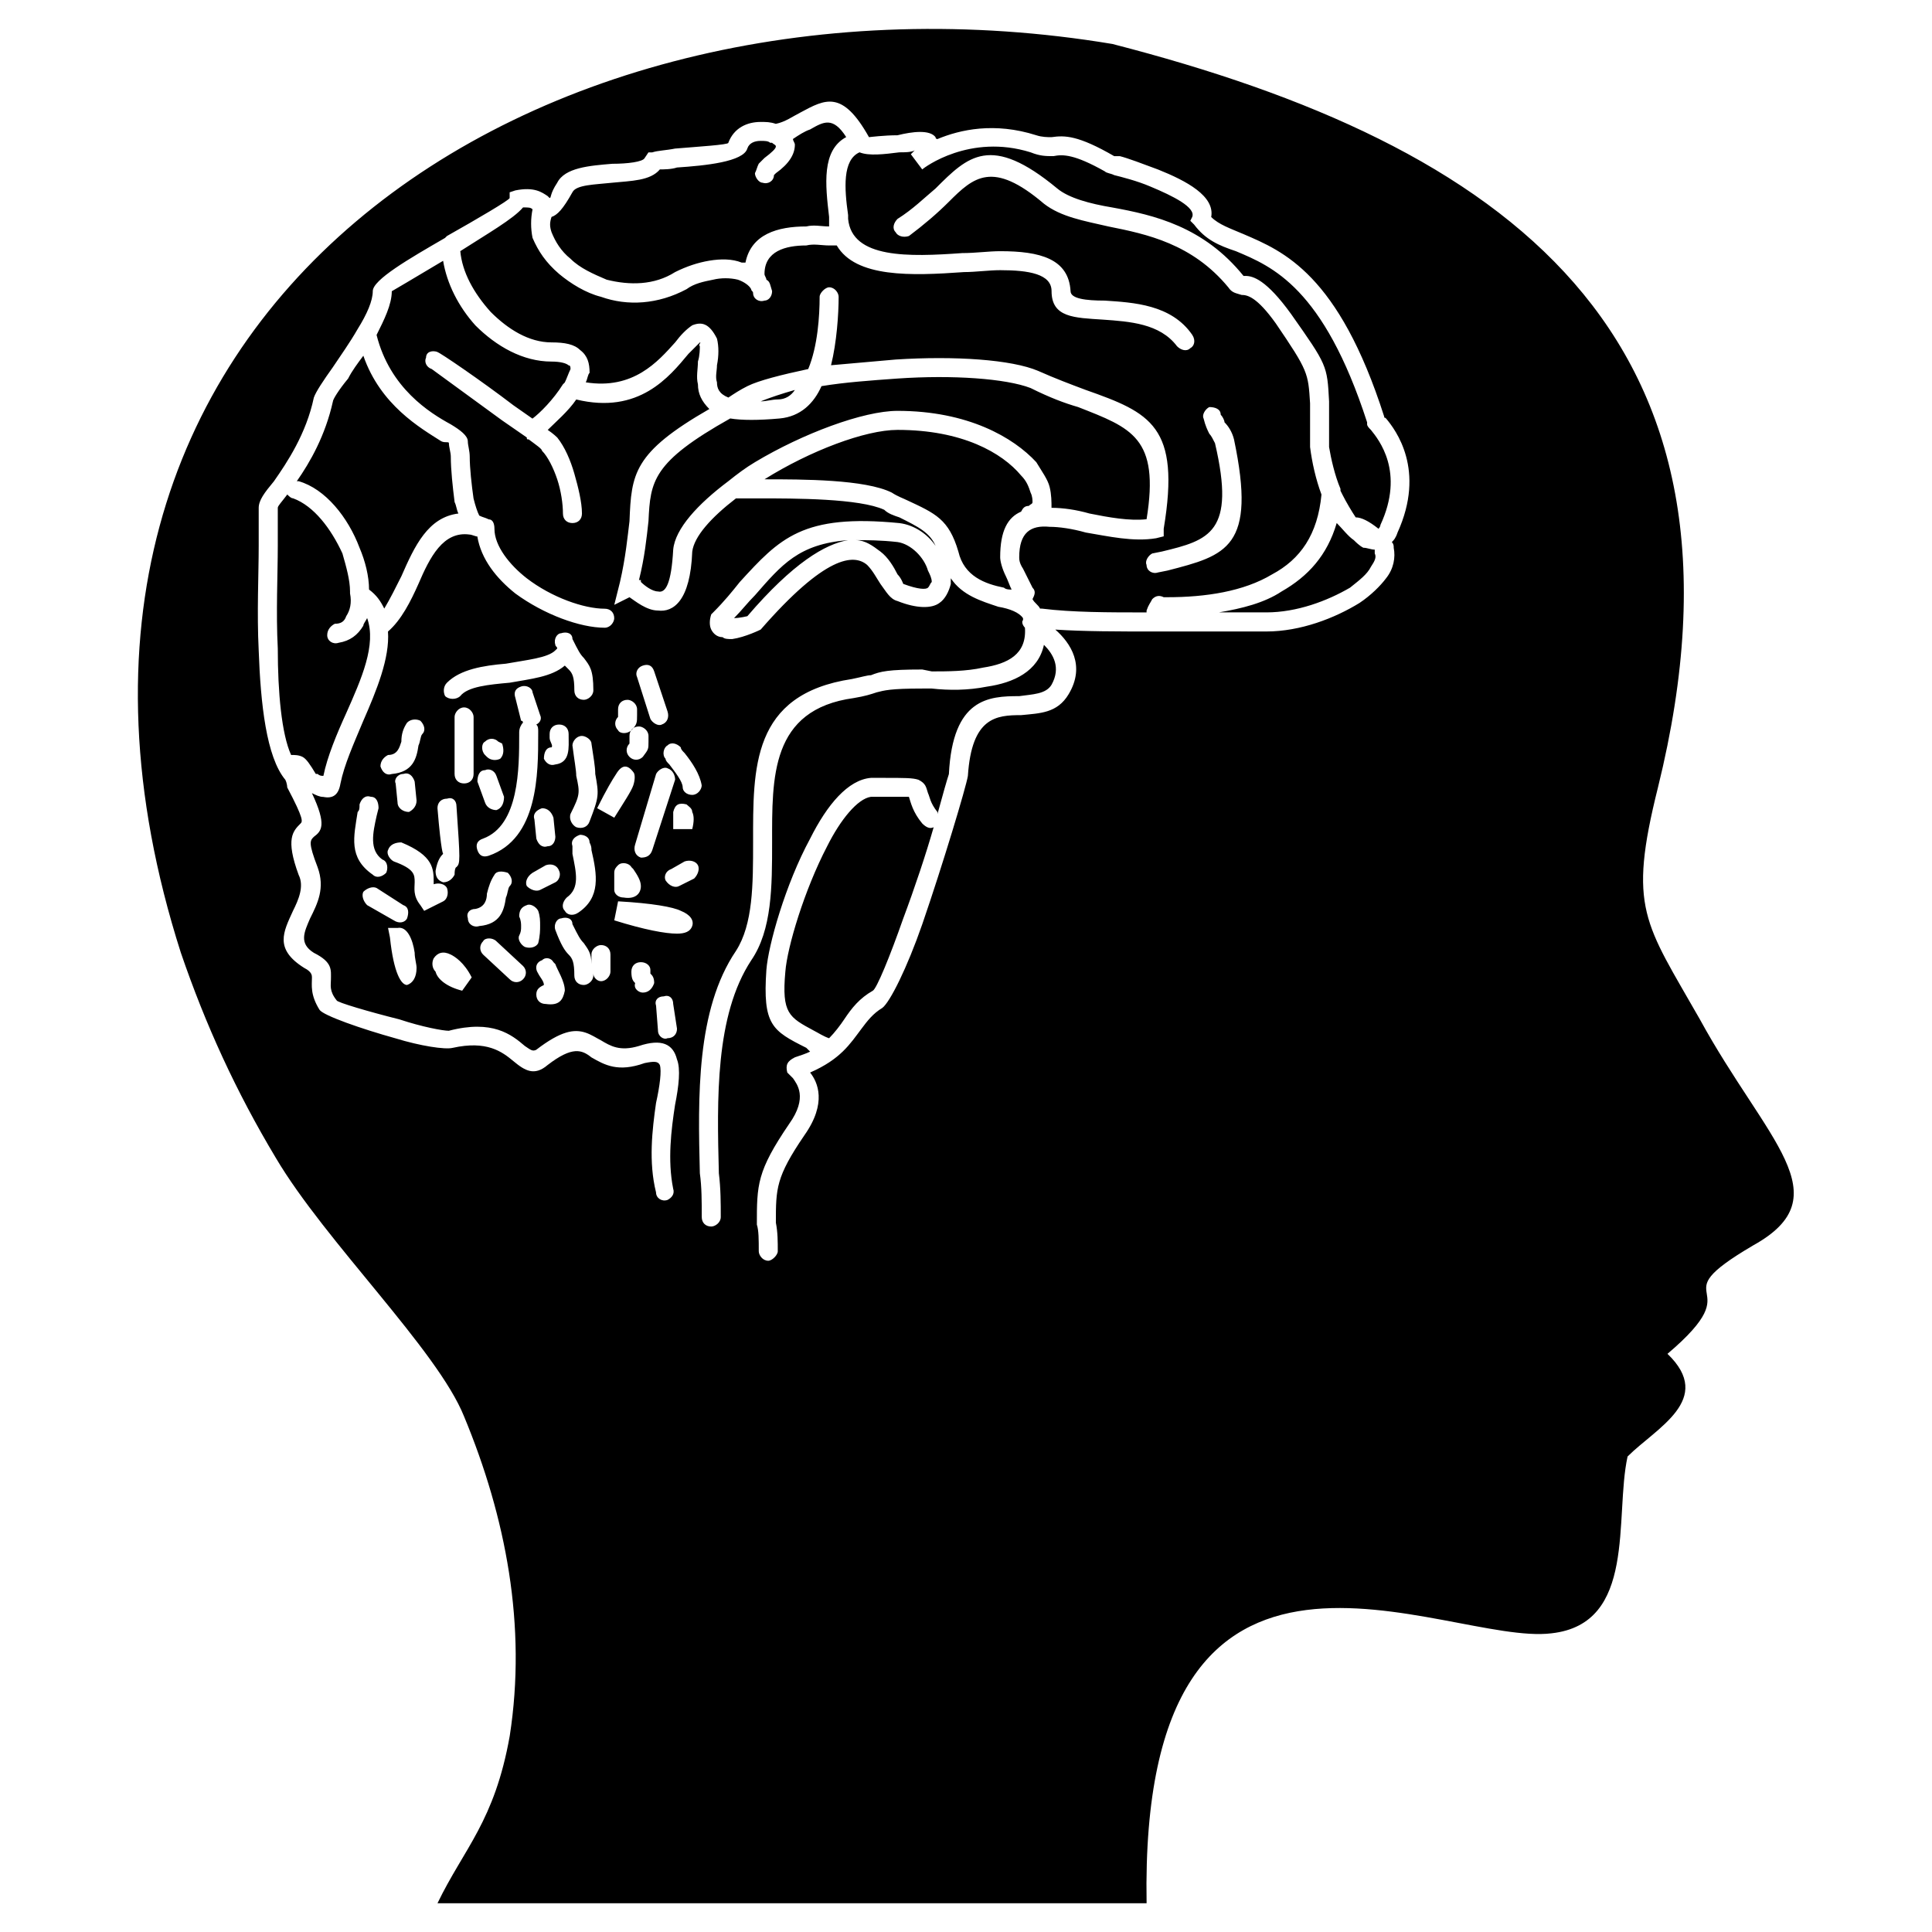
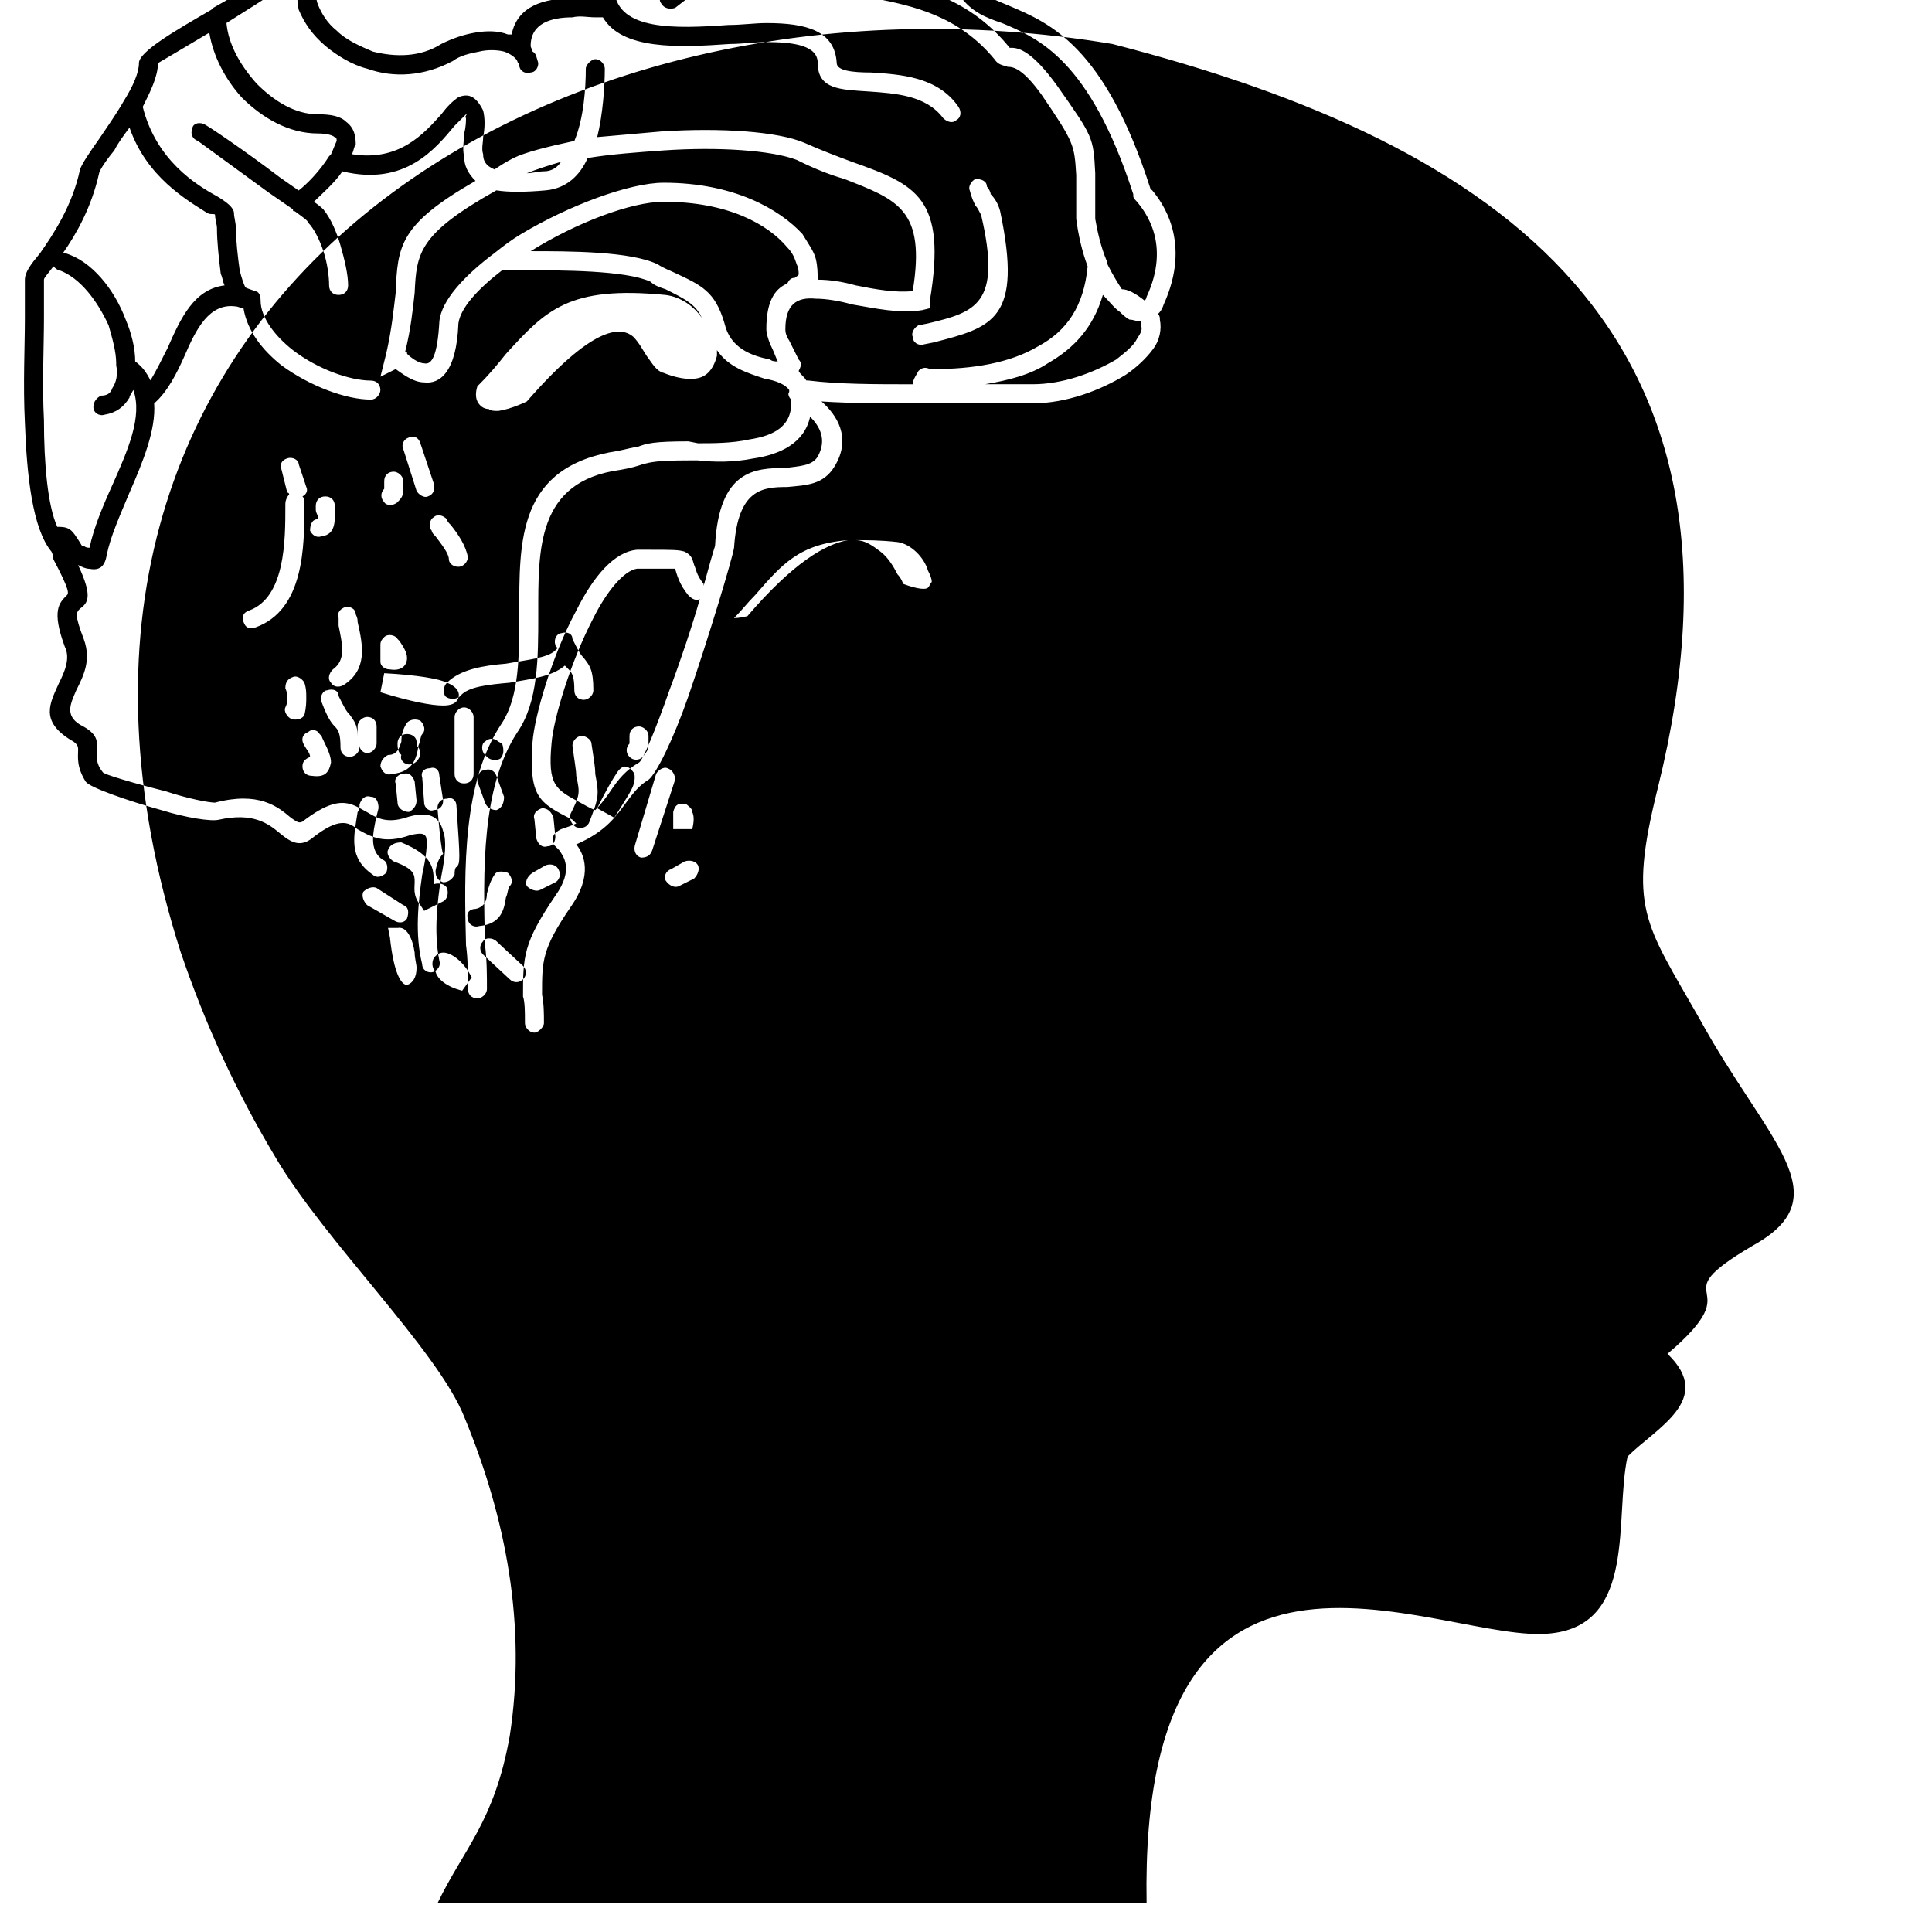
<svg xmlns="http://www.w3.org/2000/svg" fill="#000000" width="800px" height="800px" version="1.1" viewBox="144 144 512 512">
-   <path d="m447.86 648.38h-187.92c7.055-14.609 15.113-21.664 19.145-44.336 4.535-29.223-1.008-57.938-12.09-84.641-7.055-17.633-36.777-46.352-49.879-68.52-10.578-17.633-18.641-35.266-25.191-54.41-54.41-170.29 95.723-266.01 246.87-240.82 103.79 26.703 174.32 76.578 144.59 196.99-8.062 32.242-3.527 35.77 11.082 61.465 17.633 32.242 37.785 46.855 14.105 59.953-25.695 15.113 0.504 9.07-22.672 28.719 12.594 12.09-3.023 19.648-10.578 27.207-3.527 16.121 2.519 44.336-20.152 46.855-28.215 3.527-109.33-43.832-107.31 71.539zm-125.45-289.19v4.535h5.039c0.504-2.016 0.504-3.527 0-4.535 0-1.008-1.008-1.512-1.512-2.016-2.016-0.504-3.023 0-3.527 2.016zm-6.551-20.152c0-1.512-1.512-2.519-2.519-2.519-1.512 0-2.519 1.008-2.519 2.519v1.512 0.504c-1.008 1.008-1.008 2.519 0 3.527 1.008 1.008 2.519 1.008 3.527 0 1.512-2.016 1.512-2.016 1.512-4.031v-1.512zm-71.539 19.145c0-1.512-0.504-3.023-2.016-3.023-1.512-0.504-2.519 0.504-3.023 2.016 0 1.008 0 1.512-0.504 2.016-1.008 6.551-2.519 12.09 4.031 16.625 1.008 1.008 2.519 0.504 3.527-0.504 0.504-1.008 0.504-3.023-1.008-3.527-3.527-2.519-2.519-7.055-1.512-11.586zm2.519-14.105c-1.008 0.504-2.016 1.512-2.016 3.023 0.504 1.512 1.512 2.519 3.023 2.016 5.543-0.504 6.551-4.031 7.055-7.559 0.504-1.008 0.504-2.519 1.008-3.023 1.008-1.008 0.504-2.519-0.504-3.527-1.008-0.504-2.519-0.504-3.527 0.504-1.008 1.512-1.512 3.023-1.512 5.039-0.504 1.512-1.008 3.527-3.527 3.527zm25.695 12.594c0.504 1.512 2.016 2.016 3.023 2.016 1.512-0.504 2.016-2.016 2.016-3.527l-2.016-5.543c-0.504-1.512-2.016-2.016-3.023-1.512-1.512 0-2.016 1.512-2.016 3.023zm13.602 9.574c0.504 1.512 1.512 2.519 3.023 2.016 1.512 0 2.016-1.512 2.016-2.519l-0.504-5.039c-0.504-1.512-1.512-2.519-3.023-2.519-1.512 0.504-2.519 1.512-2.016 3.023zm41.816 10.578c1.008-1.008 1.512-2.519 1.008-3.527-0.504-1.008-2.016-1.512-3.527-1.008l-3.527 2.016c-1.512 0.504-2.016 2.016-1.512 3.023 1.008 1.512 2.519 2.016 3.527 1.512zm57.434-21.664m-46.855-47.359c2.016-2.016 3.527-4.031 5.543-6.047 7.055-8.062 11.586-13.602 24.688-14.609-6.047 1.008-14.609 6.047-26.703 20.152 0 0-2.016 0.504-3.527 0.504zm32.242-20.656c3.023 0 6.551 0 11.082 0.504 3.527 0.504 7.055 4.031 8.062 7.559 0.504 1.008 1.008 2.016 1.008 3.023-0.504 0.504-0.504 1.008-1.008 1.512-0.504 0.504-2.519 0.504-6.551-1.008 0 0-0.504-1.512-1.512-2.519-1.008-2.016-2.519-4.535-4.535-6.047-2.016-1.512-4.031-3.023-6.551-3.023zm-58.441 80.609c-0.504 1.512 0 3.023 1.512 3.527 1.512 0 2.519-0.504 3.023-2.016l6.047-18.641c0-1.008-0.504-2.519-2.016-3.023-1.008-0.504-2.519 0.504-3.023 1.512zm-43.328 35.266c-2.016-4.031-4.535-5.543-5.543-6.047-2.016-1.008-3.527-0.504-4.535 1.008-0.504 1.008-0.504 2.519 0.504 3.527 0.504 2.016 3.023 4.031 7.055 5.039zm6.551-9.574c-1.008-1.008-3.023-1.008-3.527 0-1.008 1.008-1.008 2.519 0 3.527l7.055 6.551c1.008 1.008 2.519 1.008 3.527 0 1.008-1.008 1.008-2.519 0-3.527zm-21.664 3.023c-0.504-3.527-2.016-7.055-4.535-6.551h-2.519l0.504 2.519c1.008 9.574 3.023 12.594 4.535 12.594 1.512-0.504 2.519-2.016 2.519-4.535 0-1.008-0.504-2.519-0.504-4.031zm-3.527-29.223c-1.512 0-3.023 0.504-3.527 2.016-0.504 1.008 0.504 2.519 1.512 3.023 5.543 2.016 5.543 3.527 5.543 5.543 0 1.512-0.504 3.527 1.512 6.047l1.008 1.512 5.039-2.519c1.008-0.504 1.512-2.016 1.008-3.527-0.504-1.008-2.016-1.512-3.527-1.008v-0.504c0-3.527 0-7.055-8.566-10.578zm-2.016 20.656c1.512 1.008 3.023 0.504 3.527-0.504 0.504-1.512 0.504-3.023-1.008-3.527l-7.055-4.535c-1.008-0.504-2.519 0-3.527 1.008-0.504 1.008 0 2.519 1.008 3.527zm21.664-3.023c-1.512 0-2.519 1.008-2.016 2.519 0 1.512 1.512 2.519 3.023 2.016 5.543-0.504 6.551-4.031 7.055-7.559 0.504-1.008 0.504-2.519 1.008-3.023 1.008-1.008 0.504-2.519-0.504-3.527-1.512-0.504-3.023-0.504-3.527 0.504-1.008 1.512-1.512 3.023-2.016 5.039 0 1.512-0.504 3.527-3.023 4.031zm-5.039-27.207c0-1.512-1.008-2.519-2.519-2.016-1.512 0-2.519 1.008-2.519 2.519 1.008 12.09 1.512 12.09 1.512 12.09-0.504 0.504-1.512 1.512-2.016 4.535 0 1.512 0.504 2.519 2.016 3.023 1.512 0 2.519-1.008 3.023-2.016 0-2.016 0.504-2.016 0.504-2.016 1.008-1.008 1.008-1.512 0-16.121zm26.199 20.152c1.008-0.504 1.512-2.016 1.008-3.023-0.504-1.512-2.016-2.016-3.527-1.512l-3.527 2.016c-1.512 1.008-2.016 2.519-1.512 3.527 1.008 1.008 2.519 1.512 3.527 1.008zm-15.113-37.281c-1.008-1.008-2.519-1.008-3.527 0-1.008 0.504-1.008 2.519 0 3.527l0.504 0.504c1.008 1.008 2.519 1.008 3.527 0.504 1.008-1.008 1.008-2.519 0.504-4.031zm-26.703 16.121c0 1.512 1.512 2.519 3.023 2.519 1.008-0.504 2.016-1.512 2.016-3.023l-0.504-5.039c-0.504-1.512-1.512-2.519-3.023-2.016-1.512 0-2.519 1.512-2.016 2.519zm20.152-22.672c0-1.008-1.008-2.519-2.519-2.519s-2.519 1.512-2.519 2.519v15.113c0 1.512 1.008 2.519 2.519 2.519s2.519-1.008 2.519-2.519zm31.234 7.055c0-1.008-1.512-2.016-2.519-2.016-1.512 0-2.519 1.512-2.519 2.519 0.504 4.031 1.008 6.551 1.008 8.062 1.008 4.535 1.008 5.039-1.512 10.078-0.504 1.512 0.504 3.023 1.512 3.527 1.512 0.504 3.023 0 3.527-1.512 2.519-6.551 2.519-7.055 1.512-12.594 0-2.016-0.504-4.535-1.008-8.062zm6.551 8.062c-1.008 1.512-2.519 4.031-5.039 9.07l4.535 2.519c2.519-4.031 4.535-7.055 5.039-8.566 0.504-1.512 0.504-3.023 0-3.527-1.512-2.016-3.023-2.016-4.535 0.504zm-44.84-24.184c-1.008 1.008-1.008 2.519-0.504 3.527 1.008 1.008 3.023 1.008 4.031 0 2.016-2.519 7.559-3.023 13.098-3.527 5.543-1.008 11.082-1.512 14.609-4.535l1.008 1.008c1.008 1.008 1.512 2.016 1.512 5.543 0 1.512 1.008 2.519 2.519 2.519 1.008 0 2.519-1.008 2.519-2.519 0-5.543-1.008-6.551-2.519-8.566-1.008-1.008-1.512-2.016-3.023-5.039 0-1.512-1.512-2.016-3.023-1.512-1.008 0-2.016 1.512-1.512 3.023 0 0.504 0.504 0.504 0.504 1.008l-0.504 0.504c-2.016 2.016-7.559 2.519-13.098 3.527-6.047 0.504-12.09 1.512-15.617 5.039zm61.969 60.457c-2.016-1.008-7.559-2.016-16.625-2.519l-1.008 5.039c8.062 2.519 13.602 3.527 16.625 3.527 2.016 0 3.527-0.504 4.031-2.016 0.504-1.512-0.504-3.023-3.023-4.031zm-6.047 31.738c0 1.512 1.512 2.519 2.519 2.016 1.512 0 2.519-1.008 2.519-2.519l-1.008-6.551c0-1.512-1.008-2.519-2.519-2.016-1.512 0-2.519 1.008-2.016 2.519zm-27.711-18.137c-0.504-1.008-2.016-1.512-3.023-0.504-1.512 0.504-2.016 2.016-1.008 3.527 0.504 1.008 1.512 2.016 1.512 3.023-1.008 0.504-2.016 1.008-2.016 2.519s1.008 2.519 2.519 2.519c3.527 0.504 4.535-1.008 5.039-3.527 0-2.519-2.016-5.543-2.519-7.055zm9.574-31.738c0-1.512-1.512-2.016-2.519-2.016-1.512 0.504-2.519 1.512-2.016 3.023v2.016c1.008 5.039 2.016 9.07-1.512 11.586-1.008 1.008-1.512 2.519-0.504 3.527 0.504 1.008 2.016 1.512 3.527 0.504 6.047-4.031 5.039-10.078 3.527-16.625 0-0.504 0-1.008-0.504-2.016zm11.082 6.551c-0.504-1.008-2.519-1.512-3.527-0.504-0.504 0.504-1.008 1.008-1.008 2.016v0.504 4.031c0 1.008 1.008 2.016 2.519 2.016 3.023 0.504 4.535-1.008 4.535-3.023 0-1.512-1.008-3.023-2.016-4.535zm5.039 27.207c0-1.008-1.008-2.016-2.519-2.016-1.512 0-2.519 1.008-2.519 2.519 0 2.016 0.504 2.519 1.008 3.023-0.504 1.512 1.008 2.519 2.016 2.519 1.512 0 2.519-1.008 3.023-2.519 0-1.512-0.504-2.016-1.008-2.519v-1.008zm-4.031 3.527v0zm-6.551-7.559c0-1.512-1.008-2.519-2.519-2.519-1.008 0-2.519 1.008-2.519 2.519v2.519c0-3.023-1.008-4.031-2.016-5.543-1.008-1.008-1.512-2.016-3.023-5.039 0-1.512-1.512-2.016-3.023-1.512-1.008 0-2.016 1.512-1.512 3.023 1.512 4.031 2.519 5.543 3.527 6.551 1.008 1.008 1.512 2.016 1.512 5.543 0 1.512 1.008 2.519 2.519 2.519 1.008 0 2.519-1.008 2.519-2.519v-0.504c0 1.008 1.008 2.016 2.016 2.016 1.512 0 2.519-1.512 2.519-2.519zm-19.145-11.586c-0.504-1.008-2.016-2.016-3.023-1.512-1.512 0.504-2.016 1.512-2.016 3.023 0.504 1.008 0.504 2.016 0.504 2.519 0 1.008 0 1.512-0.504 2.519-0.504 1.008 0.504 2.519 1.512 3.023 1.512 0.504 3.023 0 3.527-1.008 0.504-2.016 0.504-3.527 0.504-4.535 0-1.512 0-2.519-0.504-4.031zm0-47.359c0-1.008 0-1.512-0.504-2.016 1.008-0.504 1.512-1.512 1.008-2.519l-2.016-6.047c0-1.008-1.512-2.016-3.023-1.512-1.512 0.504-2.016 1.512-1.512 3.023l1.512 6.047c0.504 0 0.504 0.504 0.504 0.504-0.504 0.504-1.008 1.512-1.008 2.519v0.504c0 9.07 0 24.184-9.574 27.711-1.512 0.504-2.016 1.512-1.512 3.023 0.504 1.512 1.512 2.016 3.023 1.512 13.098-4.535 13.098-21.664 13.098-32.242v-0.504zm8.062 0.504c0-1.512-1.008-2.519-2.519-2.519s-2.519 1.008-2.519 2.519v1.008c0 1.008 1.008 2.016 0.504 2.519-1.512 0-2.016 1.512-2.016 3.023 0.504 1.008 1.512 2.016 3.023 1.512 4.031-0.504 3.527-4.535 3.527-7.559v-0.504zm18.137-6.551c0-1.512-1.512-2.519-2.519-2.519-1.512 0-2.519 1.008-2.519 2.519v1.512 0.504c-1.008 1.008-1.008 2.519 0 3.527 0.504 1.008 2.519 1.008 3.527 0 1.512-1.512 1.512-2.016 1.512-4.031v-1.512zm11.586 10.078c-1.008-1.008-2.519-1.512-3.527-0.504-1.008 0.504-1.512 2.519-0.504 3.527 0 0.504 0.504 1.008 1.008 1.512 1.512 2.016 3.527 4.535 3.527 6.047 0 1.008 1.008 2.016 2.519 2.016 1.512 0 2.519-1.512 2.519-2.519-0.504-3.023-2.519-6.047-4.535-8.566-0.504-0.504-1.008-1.008-1.008-1.512zm-7.055-20.152c-0.504-1.512-1.512-2.016-3.023-1.512-1.512 0.504-2.016 2.016-1.512 3.023l3.527 11.082c0.504 1.008 2.016 2.016 3.023 1.512 1.512-0.504 2.016-2.016 1.512-3.527zm132-31.234c-1.008 0.504-2.016 2.016-1.512 3.023 0 1.512 1.512 2.519 3.023 2.016l2.519-0.504c15.617-4.031 23.68-6.047 17.633-34.762-0.504-2.016-1.512-3.527-2.519-4.535 0-0.504-0.504-1.512-1.008-2.016 0-1.512-1.512-2.016-3.023-2.016-1.008 0.504-2.016 2.016-1.512 3.023 0.504 2.016 1.008 3.023 1.512 4.031 0.504 0.504 1.008 1.512 1.512 2.519 5.543 23.68-1.512 25.695-14.105 28.719l-2.519 0.504zm-189.43-53.402c-1.512-0.504-3.023 0-3.023 1.512-0.504 1.008 0 2.519 1.512 3.023l18.641 13.602 6.551 4.535c0 0.504 0 0.504 0.504 0.504 2.016 1.512 3.527 2.519 3.527 3.023 1.512 1.512 3.023 4.535 4.031 7.559 1.008 3.023 1.512 6.551 1.512 9.07 0 1.512 1.008 2.519 2.519 2.519s2.519-1.008 2.519-2.519c0-3.023-1.008-7.055-2.016-10.578-1.008-3.527-2.519-7.055-4.535-9.574 0 0-1.008-1.008-2.519-2.016 2.016-2.016 5.543-5.039 7.559-8.062 16.625 4.031 24.688-6.047 29.727-12.09 1.512-1.512 2.519-2.519 3.023-3.023 0.504 0-0.504 0.504 0 1.008 0 0.504 0 2.519-0.504 4.031 0 2.016-0.504 4.031 0 6.047 0 2.519 1.008 4.535 3.023 6.551-20.152 11.586-20.656 17.129-21.16 29.727-0.504 4.031-1.008 9.574-2.519 16.121l-1.512 6.047 4.031-2.016c1.512 1.008 4.535 3.527 7.559 3.527 4.031 0.504 8.566-2.519 9.07-15.617 0.504-4.031 5.039-9.07 11.586-14.105h6.047c9.574 0 26.703 0 33.25 3.023 1.008 1.008 2.519 1.512 4.031 2.016 5.039 2.519 8.062 4.031 9.574 7.559-2.016-3.023-5.543-5.543-9.574-6.047-25.695-2.519-31.738 4.031-42.32 15.617-2.016 2.519-4.031 5.039-7.055 8.062l-0.504 0.504c-0.504 1.512-0.504 3.023 0 4.031 0.504 1.008 1.512 2.016 3.023 2.016 0.504 0.504 1.512 0.504 2.519 0.504 3.527-0.504 7.559-2.519 7.559-2.519 17.129-19.648 24.688-20.152 28.215-17.129 1.512 1.512 2.519 3.527 3.527 5.039 1.512 2.016 2.519 4.031 4.535 4.535 5.039 2.016 9.07 2.016 11.082 0.504 1.512-1.008 2.519-3.023 3.023-5.039v-1.512c3.023 4.535 8.062 6.047 12.594 7.559 3.023 0.504 5.543 1.512 6.551 3.023v0.504c-0.504 0.504 0 1.512 0.504 2.016 0.504 7.055-4.535 9.574-11.082 10.578-4.535 1.008-9.574 1.008-13.602 1.008l-2.519-0.504c-9.07 0-11.082 0.504-13.602 1.512-1.008 0-2.519 0.504-5.039 1.008-26.703 4.031-26.199 23.68-26.199 43.328 0 11.082 0 21.664-4.535 28.719-10.578 15.617-10.078 38.793-9.574 58.945 0.504 3.527 0.504 7.559 0.504 11.586 0 1.512 1.008 2.519 2.519 2.519 1.008 0 2.519-1.008 2.519-2.519 0-3.527 0-7.559-0.504-11.586-0.504-19.648-1.008-41.816 8.566-56.426 5.543-8.062 5.543-19.648 5.543-31.234 0-17.129-0.504-35.266 21.664-38.289 3.023-0.504 4.535-1.008 6.047-1.512 2.016-0.504 3.527-1.008 12.09-1.008h2.519c4.535 0.504 9.574 0.504 14.609-0.504 7.055-1.008 13.602-4.031 15.113-11.082 2.519 2.519 4.535 6.047 2.016 10.578-1.512 2.519-5.039 2.519-8.566 3.023-8.062 0-17.633 0.504-18.641 20.656-0.504 1.512-1.512 5.039-3.023 10.578v-0.504c-2.016-2.519-2.016-4.031-2.519-5.039-0.504-1.512-0.504-2.519-2.519-3.527-1.512-0.504-3.527-0.504-9.574-0.504h-3.023c-6.047 0.504-11.586 7.055-16.121 16.121-6.551 12.09-11.082 28.215-11.586 34.762-1.008 14.609 1.512 16.121 10.578 20.656l1.008 1.008c-1.008 0.504-2.519 1.008-4.031 1.512-2.016 1.008-2.519 2.016-2.016 4.031 0.504 0.504 1.008 1.008 1.512 1.512 1.008 1.512 4.031 5.039-1.008 12.09-8.566 12.594-8.566 16.121-8.566 26.703 0.504 1.512 0.504 4.031 0.504 7.055 0 1.008 1.008 2.519 2.519 2.519 1.008 0 2.519-1.512 2.519-2.519 0-2.519 0-5.039-0.504-7.559 0-9.07 0-12.09 7.559-23.176 6.047-8.566 3.527-14.105 1.512-16.625 8.062-3.527 10.578-7.559 13.602-11.586 1.512-2.016 3.023-4.031 5.543-5.543 2.016-1.512 6.551-10.578 10.578-22.168 5.543-16.121 11.586-36.273 12.09-39.297 1.008-15.617 7.559-16.121 14.105-16.121 5.039-0.504 9.574-0.504 12.594-5.543 4.535-7.559 0.504-13.602-3.527-17.129 7.559 0.504 16.625 0.504 26.199 0.504h15.617 14.105c9.07 0 18.137-3.527 24.688-7.559 3.023-2.016 5.543-4.535 7.055-6.551 2.016-2.519 2.519-5.543 2.016-8.062 0-0.504 0-1.008-0.504-1.512 0.504-0.504 1.008-1.008 1.512-2.519 7.559-16.625-0.504-27.207-3.023-30.23-0.504-0.504-0.504 0-0.504-0.504-12.09-37.785-26.703-43.832-37.281-48.367-3.527-1.512-6.551-2.519-8.566-4.535 1.008-5.543-6.551-9.574-14.105-12.594-4.031-1.512-8.062-3.023-10.078-3.527h-1.512c-9.574-5.543-13.098-5.543-16.625-5.039-1.008 0-2.519 0-4.031-0.504-11.082-3.527-20.152-1.512-26.199 1.008 0 0-0.504 0-0.504-0.504-1.512-2.016-6.047-1.512-10.078-0.504-3.527 0-7.559 0.504-7.559 0.504-7.055-12.594-11.586-10.078-18.137-6.551-2.016 1.008-4.031 2.519-6.551 3.023-1.512-0.504-2.519-0.504-4.031-0.504-3.527 0-7.055 1.512-8.566 5.543 0 0.504-8.062 1.008-14.105 1.512-2.519 0.504-4.535 0.504-6.047 1.008h-1.008l-1.008 1.512c-0.504 1.008-4.535 1.512-8.566 1.512-6.047 0.504-12.594 1.008-14.609 5.039-2.016 3.023-1.512 4.031-2.016 4.031l-0.504-0.504c-1.512-1.008-3.527-2.519-8.566-1.512l-1.512 0.504v1.512c0 0.504-8.566 5.543-16.625 10.078l-0.504 0.504c-9.574 5.543-19.145 11.082-19.145 14.105 0 2.519-1.512 6.047-4.031 10.078-2.016 3.527-4.535 7.055-6.551 10.078-2.519 3.527-4.535 6.551-5.039 8.062-2.016 9.574-7.055 17.129-10.578 22.168-2.519 3.023-4.031 5.039-4.031 7.055v10.078c0 7.559-0.504 17.633 0 27.711 0.504 14.105 2.016 28.215 7.055 34.258 0.504 1.008 0.504 2.016 0.504 2.016 4.535 8.566 4.031 9.07 3.527 9.574-2.016 2.016-4.031 4.031-0.504 13.602 1.512 3.023 0 6.551-1.512 9.574-2.519 5.543-5.039 10.078 3.023 15.113 2.016 1.008 2.016 2.016 2.016 2.519 0 2.016-0.504 4.535 2.016 8.566 1.008 1.512 11.082 5.039 20.152 7.559 6.551 2.016 13.098 3.023 15.113 2.519 9.07-2.016 13.098 1.008 16.121 3.527 3.023 2.519 5.543 4.031 9.07 1.008 6.551-5.039 9.07-4.031 11.586-2.016 3.527 2.016 7.055 4.031 14.105 1.512 2.519-0.504 3.527-0.504 4.031 0.504 0.504 1.512 0 5.543-1.008 10.078-1.008 7.055-2.016 15.617 0 23.68 0 1.512 1.512 2.519 3.023 2.016 1.008-0.504 2.016-1.512 1.512-3.023-1.512-7.559-0.504-15.617 0.504-22.168 1.008-5.039 1.512-9.574 0.504-12.09-1.008-4.031-4.031-5.543-10.078-3.527-5.039 1.512-7.559 0-10.078-1.512-1.008-0.504-2.519-1.512-4.031-2.016-3.023-1.008-6.551-0.504-13.098 4.535-1.008 0.504-1.512 0-3.023-1.008-3.527-3.023-8.566-7.055-20.152-4.031-1.512 0-7.055-1.008-13.098-3.023-8.062-2.016-16.625-4.535-16.625-5.039-2.016-2.519-1.512-4.031-1.512-5.543 0-2.519 0.504-4.535-4.535-7.055-4.031-2.519-2.519-5.543-1.008-9.07 2.016-4.031 4.031-8.062 2.016-13.602-2.519-6.551-2.016-7.055-1.008-8.062 2.016-1.512 3.527-3.023-0.504-11.586 1.008 0.504 2.016 1.008 3.023 1.008 2.519 0.504 4.031-0.504 4.535-3.527 1.008-5.039 3.527-10.578 6.047-16.625 3.527-8.062 7.055-16.625 6.551-23.68 3.527-3.023 6.047-8.062 8.062-12.594 3.023-7.055 6.551-14.105 13.602-13.098 0.504 0 1.512 0.504 2.016 0.504 1.008 6.047 5.039 11.082 10.078 15.113 7.559 5.543 17.129 9.07 23.68 9.07 1.512 0 2.519-1.512 2.519-2.519 0-1.512-1.008-2.519-2.519-2.519-5.543 0-14.105-3.023-20.656-8.062-4.535-3.527-8.566-8.566-8.566-13.098 0-1.512-0.504-2.519-1.512-2.519-1.008-0.504-1.512-0.504-2.519-1.008-0.504-1.008-1.008-2.519-1.512-4.535-0.504-3.527-1.008-8.062-1.008-11.082 0-1.512-0.504-3.023-0.504-4.031 0-1.512-2.016-3.023-4.535-4.535-5.543-3.023-16.121-9.574-19.648-23.68 2.016-4.031 4.031-8.062 4.031-11.586 0 0 6.047-3.527 13.602-8.062 1.008 6.047 4.031 12.09 8.566 17.129 5.543 5.543 12.594 9.574 20.152 9.574 2.519 0 4.031 0.504 4.535 1.008 0.504 0 0.504 0.504 0.504 1.008-0.504 1.008-1.008 2.519-1.512 3.527l-0.504 0.504c-2.519 4.031-6.047 7.559-8.062 9.07l-5.039-3.527c-8.566-6.551-19.648-14.105-20.152-14.105zm131.5 125.95c-2.016 7.055-5.039 16.121-8.062 24.184-3.527 10.078-7.055 18.641-8.062 19.145-3.527 2.016-5.543 4.535-7.559 7.559-1.008 1.512-2.519 3.527-4.031 5.039-1.512-0.504-3.023-1.512-4.031-2.016-6.551-3.527-8.566-4.535-7.559-15.617 0.504-6.551 5.039-21.664 11.082-33.25 3.527-7.055 8.062-12.594 11.586-13.098h3.023 7.559-0.504c0.504 1.512 1.008 4.031 3.527 7.055 1.008 1.008 2.016 1.512 3.023 1.008zm-44.84-92.195c12.09-7.559 26.703-13.098 35.266-13.098 17.129 0 27.711 6.047 32.746 12.09 1.512 1.512 2.016 3.023 2.519 4.535 0.504 1.008 0.504 2.016 0.504 2.519 0 0.504-0.504 0.504-1.008 1.008-1.008 0-1.512 0.504-2.016 1.512-3.527 1.512-5.543 5.039-5.543 12.09 0 1.008 0.504 3.023 1.512 5.039 0.504 1.008 1.008 2.519 1.512 3.527-0.504 0-1.512 0-2.016-0.504-5.039-1.008-10.578-3.023-12.09-9.574-2.519-8.566-6.047-10.078-13.602-13.602-1.008-0.504-2.519-1.008-4.031-2.016-7.055-3.527-23.68-3.527-33.754-3.527zm71.039 31.738c0.504-1.008 1.008-2.016 0-3.023-0.504-1.008-1.512-3.023-2.519-5.039-1.008-1.512-1.008-2.519-1.008-3.023 0-6.551 3.023-8.566 8.062-8.062 2.519 0 6.047 0.504 9.574 1.512 6.047 1.008 12.594 2.519 18.641 1.512l2.016-0.504v-2.016c4.535-27.207-3.527-30.73-20.656-36.777-4.031-1.512-8.062-3.023-12.594-5.039-7.055-3.023-22.168-4.031-37.785-3.023-5.543 0.504-11.586 1.008-17.129 1.512 1.512-6.047 2.016-13.602 2.016-18.137 0-1.008-1.008-2.519-2.519-2.519-1.008 0-2.519 1.512-2.519 2.519 0 5.039-0.504 13.098-3.023 19.145-7.055 1.512-13.098 3.023-16.121 4.535-2.016 1.008-3.527 2.016-5.039 3.023-2.519-1.008-3.023-2.519-3.023-4.031-0.504-1.512 0-3.023 0-4.535 0.504-2.519 0.504-5.039 0-7.055-2.016-4.031-4.031-4.535-6.551-3.527-1.512 1.008-3.023 2.519-4.535 4.535-4.535 5.039-11.082 12.594-23.68 10.578 0.504-1.008 0.504-2.016 1.008-2.519 0-2.519-0.504-4.535-2.519-6.047-1.512-1.512-4.031-2.016-7.559-2.016-6.047 0-11.586-3.527-16.121-8.062-4.535-5.039-7.559-10.578-8.062-16.121 7.055-4.535 14.105-8.566 16.625-11.586 1.512 0 2.016 0 2.519 0.504-0.504 2.519-0.504 5.039 0 7.559 1.512 3.527 3.527 6.551 7.055 9.574 3.023 2.519 7.055 5.039 11.082 6.047 7.055 2.519 15.113 2.016 22.672-2.016 2.016-1.512 4.535-2.016 7.055-2.519 2.016-0.504 4.535-0.504 6.551 0 1.512 0.504 3.023 1.512 3.527 2.519 0 0.504 0.504 0.504 0.504 1.008 0 1.512 1.512 2.519 3.023 2.016 1.008 0 2.016-1.008 2.016-2.519-0.504-1.512-0.504-2.519-1.512-3.023 0-0.504-0.504-1.008-0.504-1.512 0-6.047 5.543-7.559 11.082-7.559 2.016-0.504 4.031 0 6.047 0h2.016c5.039 8.566 19.648 8.062 33.754 7.055 3.023 0 6.551-0.504 9.574-0.504 7.559 0 13.602 1.008 13.602 5.543 0 7.055 6.047 7.055 13.602 7.559 7.055 0.504 15.113 1.008 19.648 7.055 1.008 1.008 2.519 1.512 3.527 0.504 1.008-0.504 1.512-2.016 0.504-3.527-5.543-8.062-15.617-8.566-23.176-9.07-5.039 0-9.07-0.504-9.07-2.519-0.504-8.566-8.062-10.578-18.641-10.578-3.023 0-6.551 0.504-10.078 0.504-14.105 1.008-29.223 1.512-30.23-9.07v-1.008c-1.008-7.055-1.512-14.609 3.023-16.625 2.519 1.008 6.551 0.504 10.578 0 1.512 0 3.023 0 4.031-0.504-0.504 0.504-1.008 1.008-1.008 1.008l3.023 4.031c0.504-0.504 12.594-9.574 28.719-4.535 2.519 1.008 4.031 1.008 6.047 1.008 2.519-0.504 5.543-0.504 13.602 4.031 0.504 0.504 1.512 0.504 2.519 1.008 2.016 0.504 6.047 1.512 9.574 3.023 6.047 2.519 12.09 5.543 11.082 8.062l-0.504 1.008 1.008 1.008c3.023 4.031 6.551 5.543 11.082 7.055 9.574 4.031 23.176 9.574 34.762 45.344v0.504c0 0.504 0.504 1.008 1.008 1.512 2.016 2.519 9.07 11.082 2.519 25.191 0 0.504-0.504 1.008-0.504 1.008-2.519-2.016-4.535-3.023-6.047-3.023-1.008-1.512-2.519-4.031-3.527-6.047l-0.504-1.008v-0.504c-1.512-3.527-2.519-8.062-3.023-11.082v-12.09c-0.504-9.574-0.504-9.574-10.078-23.176-6.551-9.07-10.078-10.078-12.09-10.078h-0.504c-10.578-13.098-23.68-16.121-34.762-18.137-6.047-1.008-11.586-2.519-14.609-5.039-17.633-14.609-23.68-8.566-32.242 0-3.023 2.519-6.047 5.543-10.078 8.062-1.008 1.008-1.512 2.519-0.504 3.527 0.504 1.008 2.016 1.512 3.527 1.008 4.031-3.023 7.559-6.047 10.578-9.07 6.551-6.551 11.586-11.082 25.191 0.504 4.535 3.527 10.578 4.535 17.129 6.047 10.078 2.016 22.168 4.535 31.738 16.121 1.008 1.512 2.016 1.512 3.527 2.016 1.512 0 4.031 0.504 9.07 7.559 8.566 12.594 8.566 13.098 9.07 21.16v11.586c0.504 4.031 1.512 8.566 3.023 12.594-1.008 10.578-5.543 17.129-13.098 21.16-7.559 4.535-17.633 6.047-27.711 6.047h-1.008c-1.008-0.504-2.016-0.504-3.023 0.504-0.504 1.008-1.008 1.512-1.512 3.023v0.504c-10.078 0-19.648 0-27.711-1.008h-0.504c-0.504-1.008-1.512-1.512-2.016-2.519zm-80.105-47.863c3.023 0.504 7.559 0.504 13.098 0 5.543-0.504 9.07-4.031 11.082-8.566 6.047-1.008 13.098-1.512 20.152-2.016 14.609-1.008 28.719 0 35.266 2.519 5.039 2.519 9.07 4.031 12.594 5.039 14.105 5.543 21.664 8.062 18.137 29.727-4.535 0.504-10.078-0.504-15.113-1.512-3.527-1.008-7.055-1.512-10.078-1.512 0-1.512 0-3.527-0.504-5.543s-2.016-4.031-3.527-6.551c-6.047-6.551-18.137-13.602-36.777-13.602-9.07 0-25.191 6.047-37.785 13.602-2.519 1.512-4.535 3.023-7.055 5.039-8.062 6.047-14.105 12.594-14.609 18.137-0.504 9.07-2.016 11.586-4.031 11.082-1.512 0-3.527-1.512-4.535-2.519v-0.504h-0.504c1.512-6.047 2.016-11.082 2.519-15.617 0.504-10.578 1.008-15.617 21.664-27.207zm17.129-7.559c-1.008 1.512-2.519 2.519-4.535 2.519-1.512 0-3.023 0.504-4.535 0.504 2.519-1.008 5.543-2.016 9.07-3.023zm143.59 35.266c1.512 1.512 3.023 3.527 4.535 4.535 0.504 0.504 1.512 1.512 2.519 2.016 1.008 0 2.016 0.504 3.023 0.504v1.008c0.504 1.008 0 2.016-1.008 3.527-1.008 2.016-3.023 3.527-5.543 5.543-6.047 3.527-14.105 6.551-22.168 6.551h-12.594c6.047-1.008 12.09-2.519 16.625-5.543 7.055-4.031 12.09-9.574 14.609-18.137zm-134.52-78.594c-2.016 0-4.031-0.504-6.047 0-7.559 0-14.609 2.016-16.121 9.574h-1.008c-2.519-1.008-5.543-1.008-8.566-0.504-3.023 0.504-6.047 1.512-9.07 3.023-5.543 3.527-12.09 3.527-18.137 2.016-3.527-1.512-7.055-3.023-9.574-5.543-2.519-2.016-4.031-4.535-5.039-7.055-0.504-1.512-0.504-2.519 0-4.031 1.512-0.504 3.023-2.016 5.543-6.551 1.008-2.016 6.047-2.016 10.578-2.519 5.039-0.504 10.078-0.504 12.594-3.527 1.008 0 3.023 0 4.535-0.504 7.559-0.504 17.633-1.512 18.641-5.039 0.504-1.512 2.016-2.016 3.527-2.016 1.008 0 2.016 0 2.519 0.504h0.504c0.504 0.504 1.008 0.504 1.008 1.008s-1.008 1.512-3.023 3.023c-0.504 0.504-1.008 1.008-1.512 1.512-0.504 1.008-0.504 1.512-1.008 2.519 0 1.008 1.008 2.519 2.016 2.519 1.512 0.504 3.023-0.504 3.023-2.016l0.504-0.504c3.527-2.519 5.039-5.039 5.039-7.559 0-0.504-0.504-1.008-0.504-1.512 1.512-1.008 3.023-2.016 4.535-2.519 3.527-2.016 6.047-3.527 9.574 2.016-6.551 3.527-5.543 12.594-4.535 21.16v1.008 1.512zm-136.03 145.1c-1.512-2.519-2.519-4.031-3.527-4.535-1.008-0.504-2.016-0.504-3.023-0.504-2.519-5.543-3.527-16.625-3.527-28.215-0.504-9.574 0-19.648 0-27.207v-10.078c0-0.504 1.008-1.512 2.519-3.527 0.504 0.504 1.008 1.008 1.512 1.008 5.543 2.016 10.078 8.062 13.098 14.609 1.008 3.527 2.016 7.055 2.016 10.078v0.504c0.504 2.519 0 4.535-1.008 6.047-0.504 1.512-1.512 2.016-3.023 2.016-1.008 0.504-2.016 1.512-2.016 3.023s1.512 2.519 3.023 2.016c3.023-0.504 5.039-2.016 6.551-4.535 0-0.504 0.504-1.008 1.008-2.016 2.519 7.055-1.512 16.121-5.543 25.191-2.519 5.543-5.039 11.586-6.047 16.625-0.504 0-1.008 0-1.512-0.504h-0.504zm14.105-48.871c0-3.527-1.008-7.559-2.519-11.082-3.023-8.062-9.07-15.617-16.121-17.633h-0.504c3.527-5.039 7.559-12.09 9.574-21.16 0-0.504 1.512-3.023 4.031-6.047 1.008-2.016 2.519-4.031 4.031-6.047 4.535 13.098 15.113 19.145 20.656 22.672 1.008 0.504 2.016 0 2.016 0.504 0 1.008 0.504 2.519 0.504 3.527 0 3.527 0.504 8.062 1.008 12.09 0.504 1.008 0.504 2.016 1.008 3.023-8.062 1.008-11.586 8.566-15.113 16.625-1.512 3.023-3.023 6.047-4.535 8.566-1.008-2.016-2.016-3.527-4.031-5.039z" fill-rule="evenodd" />
+   <path d="m447.86 648.38h-187.92c7.055-14.609 15.113-21.664 19.145-44.336 4.535-29.223-1.008-57.938-12.09-84.641-7.055-17.633-36.777-46.352-49.879-68.52-10.578-17.633-18.641-35.266-25.191-54.41-54.41-170.29 95.723-266.01 246.87-240.82 103.79 26.703 174.32 76.578 144.59 196.99-8.062 32.242-3.527 35.77 11.082 61.465 17.633 32.242 37.785 46.855 14.105 59.953-25.695 15.113 0.504 9.07-22.672 28.719 12.594 12.09-3.023 19.648-10.578 27.207-3.527 16.121 2.519 44.336-20.152 46.855-28.215 3.527-109.33-43.832-107.31 71.539zm-125.45-289.19v4.535h5.039c0.504-2.016 0.504-3.527 0-4.535 0-1.008-1.008-1.512-1.512-2.016-2.016-0.504-3.023 0-3.527 2.016zm-6.551-20.152c0-1.512-1.512-2.519-2.519-2.519-1.512 0-2.519 1.008-2.519 2.519v1.512 0.504c-1.008 1.008-1.008 2.519 0 3.527 1.008 1.008 2.519 1.008 3.527 0 1.512-2.016 1.512-2.016 1.512-4.031v-1.512zm-71.539 19.145c0-1.512-0.504-3.023-2.016-3.023-1.512-0.504-2.519 0.504-3.023 2.016 0 1.008 0 1.512-0.504 2.016-1.008 6.551-2.519 12.09 4.031 16.625 1.008 1.008 2.519 0.504 3.527-0.504 0.504-1.008 0.504-3.023-1.008-3.527-3.527-2.519-2.519-7.055-1.512-11.586zm2.519-14.105c-1.008 0.504-2.016 1.512-2.016 3.023 0.504 1.512 1.512 2.519 3.023 2.016 5.543-0.504 6.551-4.031 7.055-7.559 0.504-1.008 0.504-2.519 1.008-3.023 1.008-1.008 0.504-2.519-0.504-3.527-1.008-0.504-2.519-0.504-3.527 0.504-1.008 1.512-1.512 3.023-1.512 5.039-0.504 1.512-1.008 3.527-3.527 3.527zm25.695 12.594c0.504 1.512 2.016 2.016 3.023 2.016 1.512-0.504 2.016-2.016 2.016-3.527l-2.016-5.543c-0.504-1.512-2.016-2.016-3.023-1.512-1.512 0-2.016 1.512-2.016 3.023zm13.602 9.574c0.504 1.512 1.512 2.519 3.023 2.016 1.512 0 2.016-1.512 2.016-2.519l-0.504-5.039c-0.504-1.512-1.512-2.519-3.023-2.519-1.512 0.504-2.519 1.512-2.016 3.023zm41.816 10.578c1.008-1.008 1.512-2.519 1.008-3.527-0.504-1.008-2.016-1.512-3.527-1.008l-3.527 2.016c-1.512 0.504-2.016 2.016-1.512 3.023 1.008 1.512 2.519 2.016 3.527 1.512zm57.434-21.664m-46.855-47.359c2.016-2.016 3.527-4.031 5.543-6.047 7.055-8.062 11.586-13.602 24.688-14.609-6.047 1.008-14.609 6.047-26.703 20.152 0 0-2.016 0.504-3.527 0.504zm32.242-20.656c3.023 0 6.551 0 11.082 0.504 3.527 0.504 7.055 4.031 8.062 7.559 0.504 1.008 1.008 2.016 1.008 3.023-0.504 0.504-0.504 1.008-1.008 1.512-0.504 0.504-2.519 0.504-6.551-1.008 0 0-0.504-1.512-1.512-2.519-1.008-2.016-2.519-4.535-4.535-6.047-2.016-1.512-4.031-3.023-6.551-3.023zm-58.441 80.609c-0.504 1.512 0 3.023 1.512 3.527 1.512 0 2.519-0.504 3.023-2.016l6.047-18.641c0-1.008-0.504-2.519-2.016-3.023-1.008-0.504-2.519 0.504-3.023 1.512zm-43.328 35.266c-2.016-4.031-4.535-5.543-5.543-6.047-2.016-1.008-3.527-0.504-4.535 1.008-0.504 1.008-0.504 2.519 0.504 3.527 0.504 2.016 3.023 4.031 7.055 5.039zm6.551-9.574c-1.008-1.008-3.023-1.008-3.527 0-1.008 1.008-1.008 2.519 0 3.527l7.055 6.551c1.008 1.008 2.519 1.008 3.527 0 1.008-1.008 1.008-2.519 0-3.527zm-21.664 3.023c-0.504-3.527-2.016-7.055-4.535-6.551h-2.519l0.504 2.519c1.008 9.574 3.023 12.594 4.535 12.594 1.512-0.504 2.519-2.016 2.519-4.535 0-1.008-0.504-2.519-0.504-4.031zm-3.527-29.223c-1.512 0-3.023 0.504-3.527 2.016-0.504 1.008 0.504 2.519 1.512 3.023 5.543 2.016 5.543 3.527 5.543 5.543 0 1.512-0.504 3.527 1.512 6.047l1.008 1.512 5.039-2.519c1.008-0.504 1.512-2.016 1.008-3.527-0.504-1.008-2.016-1.512-3.527-1.008v-0.504c0-3.527 0-7.055-8.566-10.578zm-2.016 20.656c1.512 1.008 3.023 0.504 3.527-0.504 0.504-1.512 0.504-3.023-1.008-3.527l-7.055-4.535c-1.008-0.504-2.519 0-3.527 1.008-0.504 1.008 0 2.519 1.008 3.527zm21.664-3.023c-1.512 0-2.519 1.008-2.016 2.519 0 1.512 1.512 2.519 3.023 2.016 5.543-0.504 6.551-4.031 7.055-7.559 0.504-1.008 0.504-2.519 1.008-3.023 1.008-1.008 0.504-2.519-0.504-3.527-1.512-0.504-3.023-0.504-3.527 0.504-1.008 1.512-1.512 3.023-2.016 5.039 0 1.512-0.504 3.527-3.023 4.031zm-5.039-27.207c0-1.512-1.008-2.519-2.519-2.016-1.512 0-2.519 1.008-2.519 2.519 1.008 12.09 1.512 12.09 1.512 12.09-0.504 0.504-1.512 1.512-2.016 4.535 0 1.512 0.504 2.519 2.016 3.023 1.512 0 2.519-1.008 3.023-2.016 0-2.016 0.504-2.016 0.504-2.016 1.008-1.008 1.008-1.512 0-16.121zm26.199 20.152c1.008-0.504 1.512-2.016 1.008-3.023-0.504-1.512-2.016-2.016-3.527-1.512l-3.527 2.016c-1.512 1.008-2.016 2.519-1.512 3.527 1.008 1.008 2.519 1.512 3.527 1.008zm-15.113-37.281c-1.008-1.008-2.519-1.008-3.527 0-1.008 0.504-1.008 2.519 0 3.527l0.504 0.504c1.008 1.008 2.519 1.008 3.527 0.504 1.008-1.008 1.008-2.519 0.504-4.031zm-26.703 16.121c0 1.512 1.512 2.519 3.023 2.519 1.008-0.504 2.016-1.512 2.016-3.023l-0.504-5.039c-0.504-1.512-1.512-2.519-3.023-2.016-1.512 0-2.519 1.512-2.016 2.519zm20.152-22.672c0-1.008-1.008-2.519-2.519-2.519s-2.519 1.512-2.519 2.519v15.113c0 1.512 1.008 2.519 2.519 2.519s2.519-1.008 2.519-2.519zm31.234 7.055c0-1.008-1.512-2.016-2.519-2.016-1.512 0-2.519 1.512-2.519 2.519 0.504 4.031 1.008 6.551 1.008 8.062 1.008 4.535 1.008 5.039-1.512 10.078-0.504 1.512 0.504 3.023 1.512 3.527 1.512 0.504 3.023 0 3.527-1.512 2.519-6.551 2.519-7.055 1.512-12.594 0-2.016-0.504-4.535-1.008-8.062zm6.551 8.062c-1.008 1.512-2.519 4.031-5.039 9.07l4.535 2.519c2.519-4.031 4.535-7.055 5.039-8.566 0.504-1.512 0.504-3.023 0-3.527-1.512-2.016-3.023-2.016-4.535 0.504zm-44.84-24.184c-1.008 1.008-1.008 2.519-0.504 3.527 1.008 1.008 3.023 1.008 4.031 0 2.016-2.519 7.559-3.023 13.098-3.527 5.543-1.008 11.082-1.512 14.609-4.535l1.008 1.008c1.008 1.008 1.512 2.016 1.512 5.543 0 1.512 1.008 2.519 2.519 2.519 1.008 0 2.519-1.008 2.519-2.519 0-5.543-1.008-6.551-2.519-8.566-1.008-1.008-1.512-2.016-3.023-5.039 0-1.512-1.512-2.016-3.023-1.512-1.008 0-2.016 1.512-1.512 3.023 0 0.504 0.504 0.504 0.504 1.008l-0.504 0.504c-2.016 2.016-7.559 2.519-13.098 3.527-6.047 0.504-12.09 1.512-15.617 5.039zc-2.016-1.008-7.559-2.016-16.625-2.519l-1.008 5.039c8.062 2.519 13.602 3.527 16.625 3.527 2.016 0 3.527-0.504 4.031-2.016 0.504-1.512-0.504-3.023-3.023-4.031zm-6.047 31.738c0 1.512 1.512 2.519 2.519 2.016 1.512 0 2.519-1.008 2.519-2.519l-1.008-6.551c0-1.512-1.008-2.519-2.519-2.016-1.512 0-2.519 1.008-2.016 2.519zm-27.711-18.137c-0.504-1.008-2.016-1.512-3.023-0.504-1.512 0.504-2.016 2.016-1.008 3.527 0.504 1.008 1.512 2.016 1.512 3.023-1.008 0.504-2.016 1.008-2.016 2.519s1.008 2.519 2.519 2.519c3.527 0.504 4.535-1.008 5.039-3.527 0-2.519-2.016-5.543-2.519-7.055zm9.574-31.738c0-1.512-1.512-2.016-2.519-2.016-1.512 0.504-2.519 1.512-2.016 3.023v2.016c1.008 5.039 2.016 9.07-1.512 11.586-1.008 1.008-1.512 2.519-0.504 3.527 0.504 1.008 2.016 1.512 3.527 0.504 6.047-4.031 5.039-10.078 3.527-16.625 0-0.504 0-1.008-0.504-2.016zm11.082 6.551c-0.504-1.008-2.519-1.512-3.527-0.504-0.504 0.504-1.008 1.008-1.008 2.016v0.504 4.031c0 1.008 1.008 2.016 2.519 2.016 3.023 0.504 4.535-1.008 4.535-3.023 0-1.512-1.008-3.023-2.016-4.535zm5.039 27.207c0-1.008-1.008-2.016-2.519-2.016-1.512 0-2.519 1.008-2.519 2.519 0 2.016 0.504 2.519 1.008 3.023-0.504 1.512 1.008 2.519 2.016 2.519 1.512 0 2.519-1.008 3.023-2.519 0-1.512-0.504-2.016-1.008-2.519v-1.008zm-4.031 3.527v0zm-6.551-7.559c0-1.512-1.008-2.519-2.519-2.519-1.008 0-2.519 1.008-2.519 2.519v2.519c0-3.023-1.008-4.031-2.016-5.543-1.008-1.008-1.512-2.016-3.023-5.039 0-1.512-1.512-2.016-3.023-1.512-1.008 0-2.016 1.512-1.512 3.023 1.512 4.031 2.519 5.543 3.527 6.551 1.008 1.008 1.512 2.016 1.512 5.543 0 1.512 1.008 2.519 2.519 2.519 1.008 0 2.519-1.008 2.519-2.519v-0.504c0 1.008 1.008 2.016 2.016 2.016 1.512 0 2.519-1.512 2.519-2.519zm-19.145-11.586c-0.504-1.008-2.016-2.016-3.023-1.512-1.512 0.504-2.016 1.512-2.016 3.023 0.504 1.008 0.504 2.016 0.504 2.519 0 1.008 0 1.512-0.504 2.519-0.504 1.008 0.504 2.519 1.512 3.023 1.512 0.504 3.023 0 3.527-1.008 0.504-2.016 0.504-3.527 0.504-4.535 0-1.512 0-2.519-0.504-4.031zm0-47.359c0-1.008 0-1.512-0.504-2.016 1.008-0.504 1.512-1.512 1.008-2.519l-2.016-6.047c0-1.008-1.512-2.016-3.023-1.512-1.512 0.504-2.016 1.512-1.512 3.023l1.512 6.047c0.504 0 0.504 0.504 0.504 0.504-0.504 0.504-1.008 1.512-1.008 2.519v0.504c0 9.07 0 24.184-9.574 27.711-1.512 0.504-2.016 1.512-1.512 3.023 0.504 1.512 1.512 2.016 3.023 1.512 13.098-4.535 13.098-21.664 13.098-32.242v-0.504zm8.062 0.504c0-1.512-1.008-2.519-2.519-2.519s-2.519 1.008-2.519 2.519v1.008c0 1.008 1.008 2.016 0.504 2.519-1.512 0-2.016 1.512-2.016 3.023 0.504 1.008 1.512 2.016 3.023 1.512 4.031-0.504 3.527-4.535 3.527-7.559v-0.504zm18.137-6.551c0-1.512-1.512-2.519-2.519-2.519-1.512 0-2.519 1.008-2.519 2.519v1.512 0.504c-1.008 1.008-1.008 2.519 0 3.527 0.504 1.008 2.519 1.008 3.527 0 1.512-1.512 1.512-2.016 1.512-4.031v-1.512zm11.586 10.078c-1.008-1.008-2.519-1.512-3.527-0.504-1.008 0.504-1.512 2.519-0.504 3.527 0 0.504 0.504 1.008 1.008 1.512 1.512 2.016 3.527 4.535 3.527 6.047 0 1.008 1.008 2.016 2.519 2.016 1.512 0 2.519-1.512 2.519-2.519-0.504-3.023-2.519-6.047-4.535-8.566-0.504-0.504-1.008-1.008-1.008-1.512zm-7.055-20.152c-0.504-1.512-1.512-2.016-3.023-1.512-1.512 0.504-2.016 2.016-1.512 3.023l3.527 11.082c0.504 1.008 2.016 2.016 3.023 1.512 1.512-0.504 2.016-2.016 1.512-3.527zm132-31.234c-1.008 0.504-2.016 2.016-1.512 3.023 0 1.512 1.512 2.519 3.023 2.016l2.519-0.504c15.617-4.031 23.68-6.047 17.633-34.762-0.504-2.016-1.512-3.527-2.519-4.535 0-0.504-0.504-1.512-1.008-2.016 0-1.512-1.512-2.016-3.023-2.016-1.008 0.504-2.016 2.016-1.512 3.023 0.504 2.016 1.008 3.023 1.512 4.031 0.504 0.504 1.008 1.512 1.512 2.519 5.543 23.68-1.512 25.695-14.105 28.719l-2.519 0.504zm-189.43-53.402c-1.512-0.504-3.023 0-3.023 1.512-0.504 1.008 0 2.519 1.512 3.023l18.641 13.602 6.551 4.535c0 0.504 0 0.504 0.504 0.504 2.016 1.512 3.527 2.519 3.527 3.023 1.512 1.512 3.023 4.535 4.031 7.559 1.008 3.023 1.512 6.551 1.512 9.07 0 1.512 1.008 2.519 2.519 2.519s2.519-1.008 2.519-2.519c0-3.023-1.008-7.055-2.016-10.578-1.008-3.527-2.519-7.055-4.535-9.574 0 0-1.008-1.008-2.519-2.016 2.016-2.016 5.543-5.039 7.559-8.062 16.625 4.031 24.688-6.047 29.727-12.09 1.512-1.512 2.519-2.519 3.023-3.023 0.504 0-0.504 0.504 0 1.008 0 0.504 0 2.519-0.504 4.031 0 2.016-0.504 4.031 0 6.047 0 2.519 1.008 4.535 3.023 6.551-20.152 11.586-20.656 17.129-21.16 29.727-0.504 4.031-1.008 9.574-2.519 16.121l-1.512 6.047 4.031-2.016c1.512 1.008 4.535 3.527 7.559 3.527 4.031 0.504 8.566-2.519 9.07-15.617 0.504-4.031 5.039-9.07 11.586-14.105h6.047c9.574 0 26.703 0 33.25 3.023 1.008 1.008 2.519 1.512 4.031 2.016 5.039 2.519 8.062 4.031 9.574 7.559-2.016-3.023-5.543-5.543-9.574-6.047-25.695-2.519-31.738 4.031-42.32 15.617-2.016 2.519-4.031 5.039-7.055 8.062l-0.504 0.504c-0.504 1.512-0.504 3.023 0 4.031 0.504 1.008 1.512 2.016 3.023 2.016 0.504 0.504 1.512 0.504 2.519 0.504 3.527-0.504 7.559-2.519 7.559-2.519 17.129-19.648 24.688-20.152 28.215-17.129 1.512 1.512 2.519 3.527 3.527 5.039 1.512 2.016 2.519 4.031 4.535 4.535 5.039 2.016 9.07 2.016 11.082 0.504 1.512-1.008 2.519-3.023 3.023-5.039v-1.512c3.023 4.535 8.062 6.047 12.594 7.559 3.023 0.504 5.543 1.512 6.551 3.023v0.504c-0.504 0.504 0 1.512 0.504 2.016 0.504 7.055-4.535 9.574-11.082 10.578-4.535 1.008-9.574 1.008-13.602 1.008l-2.519-0.504c-9.07 0-11.082 0.504-13.602 1.512-1.008 0-2.519 0.504-5.039 1.008-26.703 4.031-26.199 23.68-26.199 43.328 0 11.082 0 21.664-4.535 28.719-10.578 15.617-10.078 38.793-9.574 58.945 0.504 3.527 0.504 7.559 0.504 11.586 0 1.512 1.008 2.519 2.519 2.519 1.008 0 2.519-1.008 2.519-2.519 0-3.527 0-7.559-0.504-11.586-0.504-19.648-1.008-41.816 8.566-56.426 5.543-8.062 5.543-19.648 5.543-31.234 0-17.129-0.504-35.266 21.664-38.289 3.023-0.504 4.535-1.008 6.047-1.512 2.016-0.504 3.527-1.008 12.09-1.008h2.519c4.535 0.504 9.574 0.504 14.609-0.504 7.055-1.008 13.602-4.031 15.113-11.082 2.519 2.519 4.535 6.047 2.016 10.578-1.512 2.519-5.039 2.519-8.566 3.023-8.062 0-17.633 0.504-18.641 20.656-0.504 1.512-1.512 5.039-3.023 10.578v-0.504c-2.016-2.519-2.016-4.031-2.519-5.039-0.504-1.512-0.504-2.519-2.519-3.527-1.512-0.504-3.527-0.504-9.574-0.504h-3.023c-6.047 0.504-11.586 7.055-16.121 16.121-6.551 12.09-11.082 28.215-11.586 34.762-1.008 14.609 1.512 16.121 10.578 20.656l1.008 1.008c-1.008 0.504-2.519 1.008-4.031 1.512-2.016 1.008-2.519 2.016-2.016 4.031 0.504 0.504 1.008 1.008 1.512 1.512 1.008 1.512 4.031 5.039-1.008 12.09-8.566 12.594-8.566 16.121-8.566 26.703 0.504 1.512 0.504 4.031 0.504 7.055 0 1.008 1.008 2.519 2.519 2.519 1.008 0 2.519-1.512 2.519-2.519 0-2.519 0-5.039-0.504-7.559 0-9.07 0-12.09 7.559-23.176 6.047-8.566 3.527-14.105 1.512-16.625 8.062-3.527 10.578-7.559 13.602-11.586 1.512-2.016 3.023-4.031 5.543-5.543 2.016-1.512 6.551-10.578 10.578-22.168 5.543-16.121 11.586-36.273 12.09-39.297 1.008-15.617 7.559-16.121 14.105-16.121 5.039-0.504 9.574-0.504 12.594-5.543 4.535-7.559 0.504-13.602-3.527-17.129 7.559 0.504 16.625 0.504 26.199 0.504h15.617 14.105c9.07 0 18.137-3.527 24.688-7.559 3.023-2.016 5.543-4.535 7.055-6.551 2.016-2.519 2.519-5.543 2.016-8.062 0-0.504 0-1.008-0.504-1.512 0.504-0.504 1.008-1.008 1.512-2.519 7.559-16.625-0.504-27.207-3.023-30.23-0.504-0.504-0.504 0-0.504-0.504-12.09-37.785-26.703-43.832-37.281-48.367-3.527-1.512-6.551-2.519-8.566-4.535 1.008-5.543-6.551-9.574-14.105-12.594-4.031-1.512-8.062-3.023-10.078-3.527h-1.512c-9.574-5.543-13.098-5.543-16.625-5.039-1.008 0-2.519 0-4.031-0.504-11.082-3.527-20.152-1.512-26.199 1.008 0 0-0.504 0-0.504-0.504-1.512-2.016-6.047-1.512-10.078-0.504-3.527 0-7.559 0.504-7.559 0.504-7.055-12.594-11.586-10.078-18.137-6.551-2.016 1.008-4.031 2.519-6.551 3.023-1.512-0.504-2.519-0.504-4.031-0.504-3.527 0-7.055 1.512-8.566 5.543 0 0.504-8.062 1.008-14.105 1.512-2.519 0.504-4.535 0.504-6.047 1.008h-1.008l-1.008 1.512c-0.504 1.008-4.535 1.512-8.566 1.512-6.047 0.504-12.594 1.008-14.609 5.039-2.016 3.023-1.512 4.031-2.016 4.031l-0.504-0.504c-1.512-1.008-3.527-2.519-8.566-1.512l-1.512 0.504v1.512c0 0.504-8.566 5.543-16.625 10.078l-0.504 0.504c-9.574 5.543-19.145 11.082-19.145 14.105 0 2.519-1.512 6.047-4.031 10.078-2.016 3.527-4.535 7.055-6.551 10.078-2.519 3.527-4.535 6.551-5.039 8.062-2.016 9.574-7.055 17.129-10.578 22.168-2.519 3.023-4.031 5.039-4.031 7.055v10.078c0 7.559-0.504 17.633 0 27.711 0.504 14.105 2.016 28.215 7.055 34.258 0.504 1.008 0.504 2.016 0.504 2.016 4.535 8.566 4.031 9.07 3.527 9.574-2.016 2.016-4.031 4.031-0.504 13.602 1.512 3.023 0 6.551-1.512 9.574-2.519 5.543-5.039 10.078 3.023 15.113 2.016 1.008 2.016 2.016 2.016 2.519 0 2.016-0.504 4.535 2.016 8.566 1.008 1.512 11.082 5.039 20.152 7.559 6.551 2.016 13.098 3.023 15.113 2.519 9.07-2.016 13.098 1.008 16.121 3.527 3.023 2.519 5.543 4.031 9.07 1.008 6.551-5.039 9.07-4.031 11.586-2.016 3.527 2.016 7.055 4.031 14.105 1.512 2.519-0.504 3.527-0.504 4.031 0.504 0.504 1.512 0 5.543-1.008 10.078-1.008 7.055-2.016 15.617 0 23.68 0 1.512 1.512 2.519 3.023 2.016 1.008-0.504 2.016-1.512 1.512-3.023-1.512-7.559-0.504-15.617 0.504-22.168 1.008-5.039 1.512-9.574 0.504-12.09-1.008-4.031-4.031-5.543-10.078-3.527-5.039 1.512-7.559 0-10.078-1.512-1.008-0.504-2.519-1.512-4.031-2.016-3.023-1.008-6.551-0.504-13.098 4.535-1.008 0.504-1.512 0-3.023-1.008-3.527-3.023-8.566-7.055-20.152-4.031-1.512 0-7.055-1.008-13.098-3.023-8.062-2.016-16.625-4.535-16.625-5.039-2.016-2.519-1.512-4.031-1.512-5.543 0-2.519 0.504-4.535-4.535-7.055-4.031-2.519-2.519-5.543-1.008-9.07 2.016-4.031 4.031-8.062 2.016-13.602-2.519-6.551-2.016-7.055-1.008-8.062 2.016-1.512 3.527-3.023-0.504-11.586 1.008 0.504 2.016 1.008 3.023 1.008 2.519 0.504 4.031-0.504 4.535-3.527 1.008-5.039 3.527-10.578 6.047-16.625 3.527-8.062 7.055-16.625 6.551-23.68 3.527-3.023 6.047-8.062 8.062-12.594 3.023-7.055 6.551-14.105 13.602-13.098 0.504 0 1.512 0.504 2.016 0.504 1.008 6.047 5.039 11.082 10.078 15.113 7.559 5.543 17.129 9.07 23.68 9.07 1.512 0 2.519-1.512 2.519-2.519 0-1.512-1.008-2.519-2.519-2.519-5.543 0-14.105-3.023-20.656-8.062-4.535-3.527-8.566-8.566-8.566-13.098 0-1.512-0.504-2.519-1.512-2.519-1.008-0.504-1.512-0.504-2.519-1.008-0.504-1.008-1.008-2.519-1.512-4.535-0.504-3.527-1.008-8.062-1.008-11.082 0-1.512-0.504-3.023-0.504-4.031 0-1.512-2.016-3.023-4.535-4.535-5.543-3.023-16.121-9.574-19.648-23.68 2.016-4.031 4.031-8.062 4.031-11.586 0 0 6.047-3.527 13.602-8.062 1.008 6.047 4.031 12.09 8.566 17.129 5.543 5.543 12.594 9.574 20.152 9.574 2.519 0 4.031 0.504 4.535 1.008 0.504 0 0.504 0.504 0.504 1.008-0.504 1.008-1.008 2.519-1.512 3.527l-0.504 0.504c-2.519 4.031-6.047 7.559-8.062 9.07l-5.039-3.527c-8.566-6.551-19.648-14.105-20.152-14.105zm131.5 125.95c-2.016 7.055-5.039 16.121-8.062 24.184-3.527 10.078-7.055 18.641-8.062 19.145-3.527 2.016-5.543 4.535-7.559 7.559-1.008 1.512-2.519 3.527-4.031 5.039-1.512-0.504-3.023-1.512-4.031-2.016-6.551-3.527-8.566-4.535-7.559-15.617 0.504-6.551 5.039-21.664 11.082-33.25 3.527-7.055 8.062-12.594 11.586-13.098h3.023 7.559-0.504c0.504 1.512 1.008 4.031 3.527 7.055 1.008 1.008 2.016 1.512 3.023 1.008zm-44.84-92.195c12.09-7.559 26.703-13.098 35.266-13.098 17.129 0 27.711 6.047 32.746 12.09 1.512 1.512 2.016 3.023 2.519 4.535 0.504 1.008 0.504 2.016 0.504 2.519 0 0.504-0.504 0.504-1.008 1.008-1.008 0-1.512 0.504-2.016 1.512-3.527 1.512-5.543 5.039-5.543 12.09 0 1.008 0.504 3.023 1.512 5.039 0.504 1.008 1.008 2.519 1.512 3.527-0.504 0-1.512 0-2.016-0.504-5.039-1.008-10.578-3.023-12.09-9.574-2.519-8.566-6.047-10.078-13.602-13.602-1.008-0.504-2.519-1.008-4.031-2.016-7.055-3.527-23.68-3.527-33.754-3.527zm71.039 31.738c0.504-1.008 1.008-2.016 0-3.023-0.504-1.008-1.512-3.023-2.519-5.039-1.008-1.512-1.008-2.519-1.008-3.023 0-6.551 3.023-8.566 8.062-8.062 2.519 0 6.047 0.504 9.574 1.512 6.047 1.008 12.594 2.519 18.641 1.512l2.016-0.504v-2.016c4.535-27.207-3.527-30.73-20.656-36.777-4.031-1.512-8.062-3.023-12.594-5.039-7.055-3.023-22.168-4.031-37.785-3.023-5.543 0.504-11.586 1.008-17.129 1.512 1.512-6.047 2.016-13.602 2.016-18.137 0-1.008-1.008-2.519-2.519-2.519-1.008 0-2.519 1.512-2.519 2.519 0 5.039-0.504 13.098-3.023 19.145-7.055 1.512-13.098 3.023-16.121 4.535-2.016 1.008-3.527 2.016-5.039 3.023-2.519-1.008-3.023-2.519-3.023-4.031-0.504-1.512 0-3.023 0-4.535 0.504-2.519 0.504-5.039 0-7.055-2.016-4.031-4.031-4.535-6.551-3.527-1.512 1.008-3.023 2.519-4.535 4.535-4.535 5.039-11.082 12.594-23.68 10.578 0.504-1.008 0.504-2.016 1.008-2.519 0-2.519-0.504-4.535-2.519-6.047-1.512-1.512-4.031-2.016-7.559-2.016-6.047 0-11.586-3.527-16.121-8.062-4.535-5.039-7.559-10.578-8.062-16.121 7.055-4.535 14.105-8.566 16.625-11.586 1.512 0 2.016 0 2.519 0.504-0.504 2.519-0.504 5.039 0 7.559 1.512 3.527 3.527 6.551 7.055 9.574 3.023 2.519 7.055 5.039 11.082 6.047 7.055 2.519 15.113 2.016 22.672-2.016 2.016-1.512 4.535-2.016 7.055-2.519 2.016-0.504 4.535-0.504 6.551 0 1.512 0.504 3.023 1.512 3.527 2.519 0 0.504 0.504 0.504 0.504 1.008 0 1.512 1.512 2.519 3.023 2.016 1.008 0 2.016-1.008 2.016-2.519-0.504-1.512-0.504-2.519-1.512-3.023 0-0.504-0.504-1.008-0.504-1.512 0-6.047 5.543-7.559 11.082-7.559 2.016-0.504 4.031 0 6.047 0h2.016c5.039 8.566 19.648 8.062 33.754 7.055 3.023 0 6.551-0.504 9.574-0.504 7.559 0 13.602 1.008 13.602 5.543 0 7.055 6.047 7.055 13.602 7.559 7.055 0.504 15.113 1.008 19.648 7.055 1.008 1.008 2.519 1.512 3.527 0.504 1.008-0.504 1.512-2.016 0.504-3.527-5.543-8.062-15.617-8.566-23.176-9.07-5.039 0-9.07-0.504-9.07-2.519-0.504-8.566-8.062-10.578-18.641-10.578-3.023 0-6.551 0.504-10.078 0.504-14.105 1.008-29.223 1.512-30.23-9.07v-1.008c-1.008-7.055-1.512-14.609 3.023-16.625 2.519 1.008 6.551 0.504 10.578 0 1.512 0 3.023 0 4.031-0.504-0.504 0.504-1.008 1.008-1.008 1.008l3.023 4.031c0.504-0.504 12.594-9.574 28.719-4.535 2.519 1.008 4.031 1.008 6.047 1.008 2.519-0.504 5.543-0.504 13.602 4.031 0.504 0.504 1.512 0.504 2.519 1.008 2.016 0.504 6.047 1.512 9.574 3.023 6.047 2.519 12.09 5.543 11.082 8.062l-0.504 1.008 1.008 1.008c3.023 4.031 6.551 5.543 11.082 7.055 9.574 4.031 23.176 9.574 34.762 45.344v0.504c0 0.504 0.504 1.008 1.008 1.512 2.016 2.519 9.07 11.082 2.519 25.191 0 0.504-0.504 1.008-0.504 1.008-2.519-2.016-4.535-3.023-6.047-3.023-1.008-1.512-2.519-4.031-3.527-6.047l-0.504-1.008v-0.504c-1.512-3.527-2.519-8.062-3.023-11.082v-12.09c-0.504-9.574-0.504-9.574-10.078-23.176-6.551-9.07-10.078-10.078-12.09-10.078h-0.504c-10.578-13.098-23.68-16.121-34.762-18.137-6.047-1.008-11.586-2.519-14.609-5.039-17.633-14.609-23.68-8.566-32.242 0-3.023 2.519-6.047 5.543-10.078 8.062-1.008 1.008-1.512 2.519-0.504 3.527 0.504 1.008 2.016 1.512 3.527 1.008 4.031-3.023 7.559-6.047 10.578-9.07 6.551-6.551 11.586-11.082 25.191 0.504 4.535 3.527 10.578 4.535 17.129 6.047 10.078 2.016 22.168 4.535 31.738 16.121 1.008 1.512 2.016 1.512 3.527 2.016 1.512 0 4.031 0.504 9.07 7.559 8.566 12.594 8.566 13.098 9.07 21.16v11.586c0.504 4.031 1.512 8.566 3.023 12.594-1.008 10.578-5.543 17.129-13.098 21.16-7.559 4.535-17.633 6.047-27.711 6.047h-1.008c-1.008-0.504-2.016-0.504-3.023 0.504-0.504 1.008-1.008 1.512-1.512 3.023v0.504c-10.078 0-19.648 0-27.711-1.008h-0.504c-0.504-1.008-1.512-1.512-2.016-2.519zm-80.105-47.863c3.023 0.504 7.559 0.504 13.098 0 5.543-0.504 9.07-4.031 11.082-8.566 6.047-1.008 13.098-1.512 20.152-2.016 14.609-1.008 28.719 0 35.266 2.519 5.039 2.519 9.07 4.031 12.594 5.039 14.105 5.543 21.664 8.062 18.137 29.727-4.535 0.504-10.078-0.504-15.113-1.512-3.527-1.008-7.055-1.512-10.078-1.512 0-1.512 0-3.527-0.504-5.543s-2.016-4.031-3.527-6.551c-6.047-6.551-18.137-13.602-36.777-13.602-9.07 0-25.191 6.047-37.785 13.602-2.519 1.512-4.535 3.023-7.055 5.039-8.062 6.047-14.105 12.594-14.609 18.137-0.504 9.07-2.016 11.586-4.031 11.082-1.512 0-3.527-1.512-4.535-2.519v-0.504h-0.504c1.512-6.047 2.016-11.082 2.519-15.617 0.504-10.578 1.008-15.617 21.664-27.207zm17.129-7.559c-1.008 1.512-2.519 2.519-4.535 2.519-1.512 0-3.023 0.504-4.535 0.504 2.519-1.008 5.543-2.016 9.07-3.023zm143.59 35.266c1.512 1.512 3.023 3.527 4.535 4.535 0.504 0.504 1.512 1.512 2.519 2.016 1.008 0 2.016 0.504 3.023 0.504v1.008c0.504 1.008 0 2.016-1.008 3.527-1.008 2.016-3.023 3.527-5.543 5.543-6.047 3.527-14.105 6.551-22.168 6.551h-12.594c6.047-1.008 12.09-2.519 16.625-5.543 7.055-4.031 12.09-9.574 14.609-18.137zm-134.52-78.594c-2.016 0-4.031-0.504-6.047 0-7.559 0-14.609 2.016-16.121 9.574h-1.008c-2.519-1.008-5.543-1.008-8.566-0.504-3.023 0.504-6.047 1.512-9.07 3.023-5.543 3.527-12.09 3.527-18.137 2.016-3.527-1.512-7.055-3.023-9.574-5.543-2.519-2.016-4.031-4.535-5.039-7.055-0.504-1.512-0.504-2.519 0-4.031 1.512-0.504 3.023-2.016 5.543-6.551 1.008-2.016 6.047-2.016 10.578-2.519 5.039-0.504 10.078-0.504 12.594-3.527 1.008 0 3.023 0 4.535-0.504 7.559-0.504 17.633-1.512 18.641-5.039 0.504-1.512 2.016-2.016 3.527-2.016 1.008 0 2.016 0 2.519 0.504h0.504c0.504 0.504 1.008 0.504 1.008 1.008s-1.008 1.512-3.023 3.023c-0.504 0.504-1.008 1.008-1.512 1.512-0.504 1.008-0.504 1.512-1.008 2.519 0 1.008 1.008 2.519 2.016 2.519 1.512 0.504 3.023-0.504 3.023-2.016l0.504-0.504c3.527-2.519 5.039-5.039 5.039-7.559 0-0.504-0.504-1.008-0.504-1.512 1.512-1.008 3.023-2.016 4.535-2.519 3.527-2.016 6.047-3.527 9.574 2.016-6.551 3.527-5.543 12.594-4.535 21.16v1.008 1.512zm-136.03 145.1c-1.512-2.519-2.519-4.031-3.527-4.535-1.008-0.504-2.016-0.504-3.023-0.504-2.519-5.543-3.527-16.625-3.527-28.215-0.504-9.574 0-19.648 0-27.207v-10.078c0-0.504 1.008-1.512 2.519-3.527 0.504 0.504 1.008 1.008 1.512 1.008 5.543 2.016 10.078 8.062 13.098 14.609 1.008 3.527 2.016 7.055 2.016 10.078v0.504c0.504 2.519 0 4.535-1.008 6.047-0.504 1.512-1.512 2.016-3.023 2.016-1.008 0.504-2.016 1.512-2.016 3.023s1.512 2.519 3.023 2.016c3.023-0.504 5.039-2.016 6.551-4.535 0-0.504 0.504-1.008 1.008-2.016 2.519 7.055-1.512 16.121-5.543 25.191-2.519 5.543-5.039 11.586-6.047 16.625-0.504 0-1.008 0-1.512-0.504h-0.504zm14.105-48.871c0-3.527-1.008-7.559-2.519-11.082-3.023-8.062-9.07-15.617-16.121-17.633h-0.504c3.527-5.039 7.559-12.09 9.574-21.16 0-0.504 1.512-3.023 4.031-6.047 1.008-2.016 2.519-4.031 4.031-6.047 4.535 13.098 15.113 19.145 20.656 22.672 1.008 0.504 2.016 0 2.016 0.504 0 1.008 0.504 2.519 0.504 3.527 0 3.527 0.504 8.062 1.008 12.09 0.504 1.008 0.504 2.016 1.008 3.023-8.062 1.008-11.586 8.566-15.113 16.625-1.512 3.023-3.023 6.047-4.535 8.566-1.008-2.016-2.016-3.527-4.031-5.039z" fill-rule="evenodd" />
</svg>